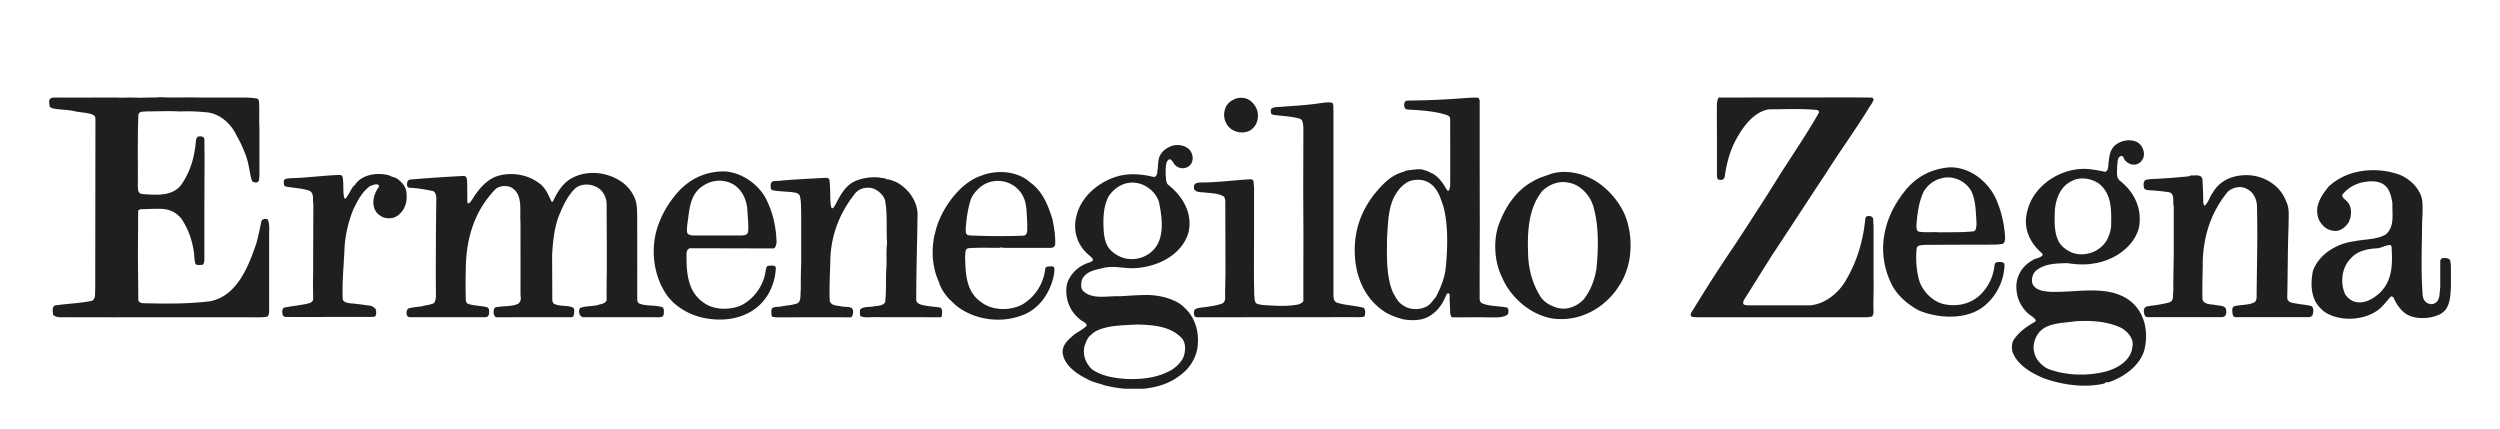
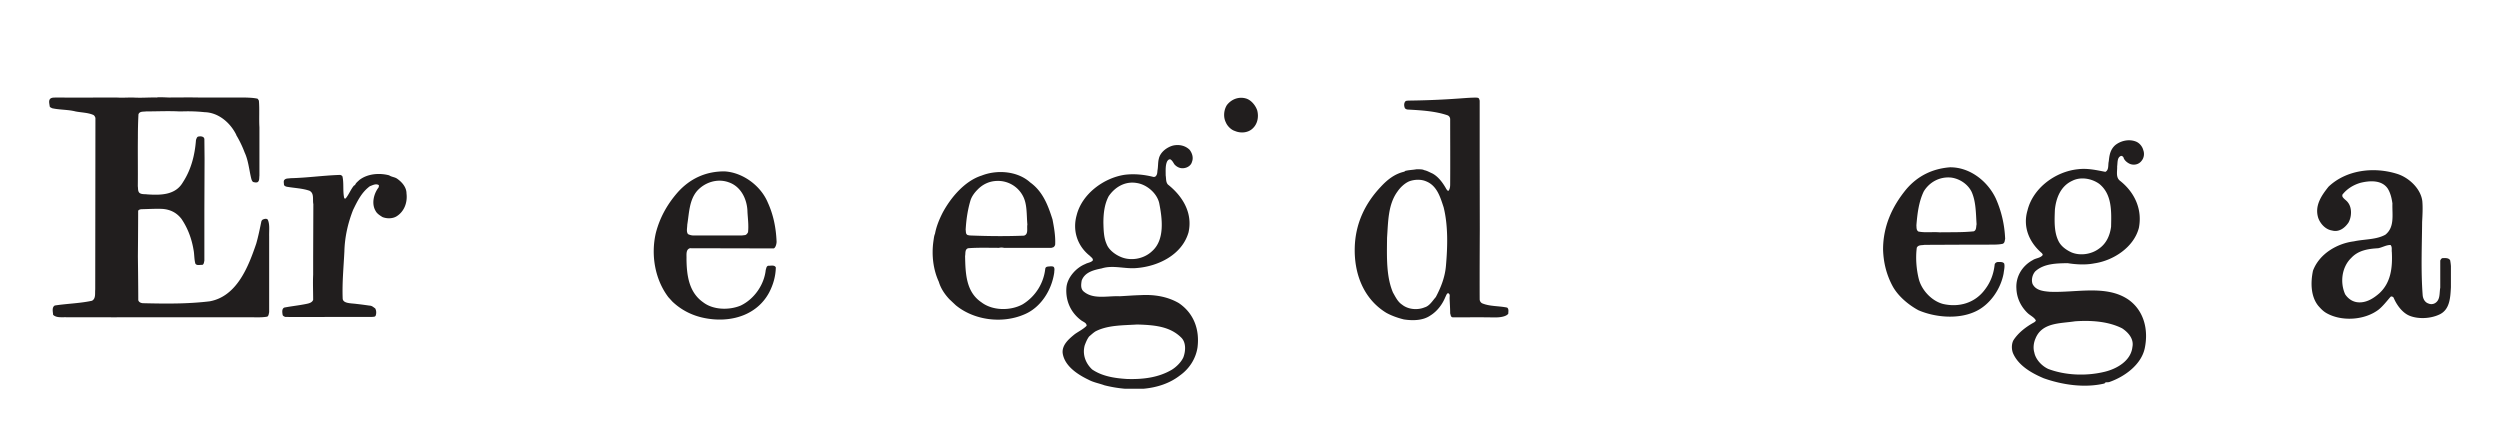
<svg xmlns="http://www.w3.org/2000/svg" width="350" height="60" version="1.0" viewBox="0 0 612 792">
  <defs>
    <clipPath id="a">
      <path d="M0 762.23V792h245.379v-29.77" />
    </clipPath>
  </defs>
  <g clip-path="url(#a)" transform="translate(-1912.151 -13604.202)scale(18.084)">
    <path d="M4.672 764.328c-.04-.117-.098-.254-.234-.312-.543-.235-1.227-.235-1.81-.352-.76-.195-1.636-.152-2.394-.328-.078-.059-.175-.059-.234-.176-.02-.254-.137-.566.04-.777.194-.18.487-.117.718-.14 1.988.023 4.05 0 6.055 0 .546.038 1.09 0 1.656 0 .953.058 1.566-.02 2.48 0 .117-.06 1.082 0 1.215 0 1.074 0 1.969-.02 3.02 0h4.183c.547 0 1.324 0 1.852.116.078.024.097.137.156.196.078.898 0 1.851.055 2.726v4.95c-.035.234.023.527-.192.664-.136.058-.312.02-.449-.02-.117-.078-.156-.215-.195-.352-.215-.875-.293-1.832-.66-2.628a11 11 0 0 0-.801-1.696l-.043-.066-.031-.09c-.606-1.227-1.813-2.262-3.215-2.3a16.5 16.5 0 0 0-2.356-.079c-.058 0-.093-.004-.129-.004l-.12.004c-1.134-.059-2.259 0-3.391 0-.27.043-.66-.035-.778.297a45 45 0 0 0-.058 2.375c-.02 1.656.011 3.277-.008 4.973.039.23-.012.5.164.675.215.176.508.118.781.157 1.399.097 2.899.078 3.656-1.227.84-1.285 1.227-2.766 1.344-4.344.059-.117.078-.293.235-.336.195-.035.39-.035.543.082l.078.137.02 2.082-.02 5.223v5.16c-.04.156-.04.371-.211.43-.254-.02-.547.097-.703-.118-.137-.449-.098-.972-.196-1.44-.191-1.13-.582-2.185-1.226-3.138-.524-.683-1.227-.996-2.043-1.03-.66-.02-1.324.019-1.965.034-.156 0-.348.028-.422.164 0 1.508-.027 4.684-.027 4.684s.039 2.937.039 4.445c.058.219.273.293.449.313 2.316.058 4.594.082 6.852-.192 2.804-.508 3.972-3.605 4.75-5.883.214-.742.367-1.503.523-2.261a.35.35 0 0 1 .156-.215c.157-.059.371-.137.508.02.215.507.121 1.023.137 1.714v7.735c-.04.152-.043.383-.2.457-.542.101-1.199.062-1.761.062h-8.738l-3.961.004c-.602-.015-1.067.016-1.707-.004l-4.266.004c-.469-.035-1.098.094-1.445-.254-.016-.308-.153-.777.18-.953 1.265-.195 2.566-.215 3.792-.484.41-.219.293-.742.332-1.153zM24.078 784.668c-.098-.04-.215-.078-.273-.195-.035-.254-.114-.606.156-.762.703-.137 1.422-.211 2.125-.348.289-.058.719-.113.836-.445 0-.992-.04-1.7 0-2.574v-1.828l.02-5.38c-.098-.468.117-1.093-.391-1.363-.719-.253-1.535-.273-2.317-.41-.097-.02-.254-.078-.293-.195 0-.176-.078-.406.059-.523.156-.157.41-.118.625-.157 1.691-.039 3.27-.273 4.965-.332.152-.02.27.059.328.153.156.707.02 1.504.176 2.203.02.058.097.078.156.039.332-.406.508-.914.855-1.324.04 0 .06-.02.098-.04.078-.214.254-.332.43-.507.816-.64 2.023-.758 3.055-.485.253.176.585.176.82.348.504.352.953.879.953 1.5.117.937-.234 1.855-1.012 2.34-.41.254-.996.254-1.441.078-.254-.156-.567-.352-.703-.625-.446-.738-.192-1.77.312-2.414 0-.078.059-.156 0-.235-.293-.171-.62.02-.894.118-.856.625-1.285 1.539-1.715 2.414-.524 1.328-.856 2.75-.895 4.25-.078 1.597-.234 3.172-.175 4.789 0 .55.847.5 1.402.578.566.062.914.113 1.328.172.289.012.39.16.586.277.137.215.137.528.059.738-.06.157-.243.122-.38.141-4.206 0-7.277.016-8.855.004" style="fill:#211e1e;fill-opacity:1;fill-rule:nonzero;stroke:none" />
-     <path d="M60.043 779.844c0 1.008-.008 2.144 0 3.113.02.137.098.273.234.352.778.293 1.614.097 2.391.39.117.196.121.473.059.778-.082.293-.606.218-.957.218h-7.278c-.137-.02-.27-.175-.347-.277-.04-.191-.098-.484.058-.66.543-.235 1.227-.156 1.809-.313.273-.097.761-.113.898-.484 0-1.04-.004-1.785.02-2.965v-2.203l-.02-4.691c-.02-.743-.45-1.5-1.172-1.774-.601-.293-1.457-.25-1.984.156-.875.817-1.344 1.93-1.77 2.98-.43 1.208-.566 2.513-.644 3.86l.02 4.637c.019.117.078.332.195.367.586.293 1.363.117 1.945.39.156.177.098.509.059.739-.079.36-.387.2-.598.238h-4.492l-2.805.004c-.176 0-.258-.261-.3-.375 0-.254-.036-.527.214-.644.762-.157 1.637-.04 2.317-.371.363-.387.218-.508.214-1.11l.004-1.707-.004-5.469c-.097-1.285.293-2.933-.992-3.617-.508-.195-1.168-.156-1.578.215-1.984 2.063-2.863 4.613-3 7.477a64 64 0 0 0-.016 3.863c.04.215.098.348.348.406.547.156 1.191.156 1.754.29.117.023.195.1.254.198.039.235.059.543-.078.72-.137.175-.442.105-.676.12l-6.527-.004h-.875a.4.4 0 0 1-.215-.171c-.059-.239-.078-.57.156-.723.43-.117.895-.156 1.344-.215.387-.117.816-.137 1.187-.289.23-.156.23-.43.274-.664l-.016-2.281.016-4.5.039-3.352c-.024-.27-.082-.621-.371-.7-.797-.155-1.578-.312-2.434-.331-.058-.04-.117-.059-.156-.137-.059-.195-.04-.445.078-.601l.156-.098a169 169 0 0 1 5.489-.371c.156-.02.253.078.332.176l.058.39.02 2.14c.02.04.058.079.097.098.196-.035.293-.273.407-.41.625-1.03 1.558-2.16 2.765-2.433.352-.117.742-.137 1.13-.157 1.187 0 2.218.352 3.116 1.07.524.47.778 1.095 1.047 1.677.02.058.117.136.176.058.39-.816.875-1.695 1.695-2.238.934-.606 2.121-.8 3.29-.606 1.226.235 2.452.86 3.132 2.008.45.758.5 1.239.5 2.59zM84.043 784.688s-1.117.097-1.234-.176c0-.215-.059-.489.058-.66.367-.258.875-.18 1.305-.258.426-.094.933-.02 1.207-.426.133-1.227.039-2.496.133-3.742.023-.762-.04-1.559.058-2.297-.097-1.442.059-3.02-.21-4.402-.196-.586-.782-1.075-1.364-1.23-.719-.134-1.402.097-1.812.702-1.536 1.985-2.395 4.266-2.414 6.856-.04 1.328-.114 2.687-.06 3.976.177.504.673.45 1.157.551.524.133 1.18-.102 1.238.5 0 .234-.039.488-.21.625-.817-.008-3.532-.008-4.348-.008l-3.383.008c-.117-.062-.328.02-.39-.176-.016-.234-.094-.547.062-.761.289-.196.68-.098 1.012-.196.543-.094 1.09-.117 1.593-.312.391-.29.235-.875.313-1.36 0-.84 0-1.718.039-2.574v-5.453c-.04-.586.02-1.148-.176-1.676a.84.84 0 0 0-.406-.23c-.781-.137-1.617-.102-2.375-.254-.215-.137-.156-.414-.156-.625.113-.469.68-.254 1.011-.352 1.555-.136 3.153-.215 4.692-.289.137.016.254.074.289.192.137.855.039 1.812.156 2.687.059.078.02.215.14.235.192-.04.212-.235.31-.348.468-.88.952-1.89 1.925-2.38.781-.37 1.715-.507 2.649-.41.214.079.488.024.683.177.328 0 .621.156.914.253 1.207.606 2.16 1.852 2.239 3.215-.04 3.02-.137 5.883-.137 8.918.097.313.406.41.68.469.585.137 1.187.156 1.789.254.257.195.175.586.14.86-.039.097-.008.09-.086.128zM117.293 784.7c-.137 0-.258-.044-.316-.157-.079-.219-.075-.488.062-.66.367-.196.856-.176 1.266-.258.523-.074 1.07-.156 1.554-.352.371-.23.235-.738.254-1.128l.04-1.91-.02-7.438c-.04-.156-.04-.313-.137-.43-.543-.332-1.207-.332-1.848-.406-.41-.059-.953.035-1.207-.356-.02-.152-.02-.386.079-.523.156-.117.367-.137.562-.156 1.754 0 3.43-.235 5.16-.332a.38.38 0 0 1 .274.176l.058.703v3.855c0 2.336-.039 4.735.02 7.11.054.312-.02.742.308.894.508.156 1.09.137 1.657.18.855.039 1.73.039 2.511-.117.192-.063.52-.176.54-.391 0-2.457.007-6.93.007-6.93l-.02-4.172.016-6.609c-.058-.465-.058-.738-.332-.875-.875-.27-1.847-.27-2.761-.406-.079-.04-.215-.078-.215-.196-.04-.16-.04-.332.058-.449.352-.215.817-.137 1.227-.195 1.226-.094 2.512-.156 3.719-.348.406-.043.855-.14 1.246-.043.191.215.097.528.132.82v18.919c.02.27.06.543.336.68.875.288 1.868.288 2.762.542.195.196.156.567.098.84-.153.152-.82.106-.82.106zM214.352 784.688a.42.42 0 0 1-.254-.157c-.078-.25-.196-.62.039-.836.133-.156.386-.097.562-.175a11.7 11.7 0 0 0 1.867-.332c.586-.157.352-.817.45-1.247-.02-1.597.058-3.156.039-4.77v-3.839c-.137-.488.156-1.305-.543-1.422a23 23 0 0 0-2.047-.195c-.176-.04-.348-.04-.445-.215-.06-.273-.098-.64.152-.836.488-.117 1.055-.098 1.578-.137.953-.058 1.93-.136 2.863-.234.117-.078.29-.117.407-.078.273-.04.605-.04.84.117a.56.56 0 0 1 .136.39c.04.798.074 1.5.074 2.298.059.078.024.234.157.273.41-.371.488-.914.82-1.324.719-1.266 2.043-1.793 3.445-1.793 1.73 0 3.465 1.035 4.047 2.687.39.703.234 1.637.254 2.457-.098 2.414-.078 4.813-.137 7.262-.058.688.64.645 1.07.742.47.078.922.106 1.403.235.273.199.195.644.117.918-.078.117-.191.168-.309.21h-7.613c-.312-.078-.254-.468-.293-.718.02-.176.059-.352.254-.41.68-.157 1.477-.079 2.082-.426a1 1 0 0 0 .156-.41c.02-3.102.118-6.157.04-9.235.019-.777-.333-1.578-1.051-1.91-.625-.351-1.461-.156-1.95.313-1.769 2.16-2.566 4.734-2.546 7.636-.02 1.168-.059 2.243-.02 3.391.211.484.809.441 1.281.523.43.079 1.07.051 1.13.489.038.254.038.527-.173.683l-.195.074zM185.695 784.7l.45-.055c.19-.06.19-.274.234-.426-.043-1.133.035-2.227 0-3.375v-5.551c-.063-.234.016-.547-.078-.758-.117-.176-.332-.195-.528-.176-.136.02-.214.137-.234.25-.215 2.243-.836 4.348-1.945 6.235-.739 1.343-2.106 2.457-3.621 2.633h-6.559c-.117-.04-.273-.02-.351-.157a.72.72 0 0 1 .136-.488l2.2-3.504c.292-.45.562-.918.874-1.363 1.77-2.692 3.524-5.38 5.297-8.067 1.36-2.144 2.86-4.226 4.203-6.37.157-.333.536-.731.614-1.102-.04-.078-.098-.156-.196-.172-1.312-.024-3.976-.024-3.976-.024l-1.899.012-5.492-.004s-3.11.02-4.207.004c-.191.082-.183.352-.242.543-.02 1.211 0 2.281 0 3.488v4.012l.04.219c.097.191.312.152.487.152.137-.039.192-.152.254-.25.192-1.367.524-2.672 1.168-3.86.7-1.284 1.79-2.843 3.367-3.097 1.653 0 3.348-.097 4.946.078.133.04.21.176.133.313-1.208 2.125-2.625 4.187-3.95 6.27-1.48 2.398-3.02 4.753-4.574 7.132a154 154 0 0 0-4.207 6.528c-.137.25-.351.449-.351.738.097.215.37.156.546.191zM148.39 780.566c-.722-1.48-.878-3.468-.39-5.105.602-1.793 1.75-3.68 3.543-4.637.582-.367 1.246-.543 1.867-.777 1.461-.45 3.078-.098 4.32.586 1.31.738 2.454 1.984 3.098 3.308.797 1.637.934 3.899.406 5.692-.172.504-.347 1.012-.62 1.46-1.384 2.47-3.989 4.052-6.833 3.759-2.316-.278-4.496-2.122-5.39-4.286m5.626 3.157c1.03.289 2.023-.118 2.726-.836.738-.938 1.125-1.989 1.32-3.16.215-2.16.254-4.575-.386-6.563-.371-1.016-1.285-1.988-2.375-2.203-1.051-.25-2.028.137-2.766.82-1.5 1.848-1.558 4.403-1.441 6.836.097 1.461.508 2.805 1.265 3.996.41.602 1.032.91 1.657 1.11" style="fill:#211e1e;fill-opacity:1;fill-rule:nonzero;stroke:none" />
    <path d="M136.574 784.238c-2.336-1.437-3.293-4.031-3.21-6.699.073-2.394 1.027-4.441 2.644-6.156.699-.762 1.46-1.344 2.414-1.559l.098-.078c.37-.098.761-.098 1.167-.172.254.016.547-.023.778.094.293.059.547.215.82.332.64.332 1.13 1.031 1.457 1.637.078.039.117.215.215.117.137-.176.156-.426.156-.64.016-2.22 0-4.372 0-6.665a.425.425 0 0 0-.273-.39c-1.266-.43-2.664-.508-4.067-.586-.097 0-.195-.059-.273-.118-.098-.19-.137-.503.02-.699.078-.097.195-.078.292-.097 1.653-.02 3.29-.079 4.942-.196.664-.039 1.309-.11 2.008-.11.16.013.254.013.312.13l.055.176v5.976l.012 7.195s-.024 4.684-.012 7.122c0 .214.137.394.332.453.762.293 1.676.234 2.473.406.195.14.117.434.117.625-.293.41-1.344.379-1.344.379l-1.531-.016s-1.871.008-2.79.008c-.234-.02-.214-.254-.273-.406 0-.528-.039-1.035-.058-1.54 0-.261.078-.41-.157-.53-.156.062-.195.257-.273.394-.29.719-.816 1.457-1.555 1.906-.738.508-1.773.528-2.687.39-.621-.155-1.246-.37-1.809-.683m1.63-.824c.6.484 1.554.582 2.296.274.504-.137.816-.684 1.145-1.051.527-.996.937-2.032 1.035-3.18.175-1.984.23-4.129-.235-5.996-.332-.996-.66-2.203-1.789-2.652-.527-.23-1.207-.196-1.734 0-.45.195-.895.605-1.188 1.035-.972 1.324-.953 3.058-1.07 4.73-.02 1.93-.098 3.938.602 5.594.254.445.488.953.937 1.246M231.809 783.508c-.758-.957-.778-2.375-.524-3.567.64-1.714 2.45-2.785 4.184-3 1.07-.234 2.277-.156 3.215-.68.972-.78.68-2.046.718-3.195-.078-.546-.195-1.05-.468-1.5-.602-.918-1.848-.84-2.801-.605-.664.195-1.324.566-1.813 1.172-.058.054-.039.172-.02.25.157.254.41.37.567.601.426.547.367 1.485.04 2.047-.391.567-.977.996-1.677.801-.66-.098-1.187-.68-1.402-1.266-.406-1.246.313-2.296 1.05-3.214 1.833-1.735 4.653-2.047 7.009-1.305 1.187.371 2.414 1.5 2.57 2.785.059.66.02 1.422-.02 2.125-.019 2.473-.136 5.043.06 7.52.038.328.214.699.585.816a.74.74 0 0 0 .738-.078c.485-.352.371-.996.47-1.54v-2.765c.034-.097.112-.215.21-.254.273 0 .625-.058.8.215.173.875.079 1.832.079 2.766-.059 1.05-.098 2.32-1.227 2.804-.859.391-2.062.465-2.96.118-.778-.293-1.38-1.153-1.672-1.871-.079-.094-.215-.157-.313-.075-.371.426-.758.93-1.187 1.282-1.422 1.113-3.817 1.27-5.372.37-.332-.19-.585-.464-.84-.757m4.343-.332c.739-.04 1.364-.446 1.926-.938 1.168-1.086 1.344-2.605 1.266-4.187-.04-.254.058-.543-.137-.739-.45 0-.836.254-1.266.333-1.011.058-2.023.21-2.746.992-.972.933-1.164 2.515-.62 3.718.37.547.913.86 1.577.82M107.773 791.648c-.527-.195-1.109-.289-1.617-.566-1.09-.523-2.472-1.402-2.644-2.746-.063-.836.66-1.441 1.261-1.926.391-.273.84-.488 1.188-.836.02-.312-.367-.41-.563-.566-1.09-.82-1.597-2.028-1.5-3.332.079-1.031.993-2.043 1.926-2.414.235-.14.547-.14.762-.356.078-.21-.156-.328-.293-.484-1.285-1.012-1.793-2.59-1.344-4.168.547-2.16 2.746-3.777 4.867-4.11 1.012-.136 2.063-.019 2.98.215.056 0 .173 0 .231-.078.157-.156.157-.37.176-.586.078-.39.04-.816.137-1.187.137-.664.797-1.168 1.422-1.348.62-.152 1.285-.015 1.73.43.254.332.41.8.235 1.23-.079.332-.41.563-.72.621-.41.098-.78-.058-1.054-.347-.133-.176-.21-.395-.426-.528-.156-.039-.254.079-.332.196-.195.406-.152.933-.152 1.441.055.313 0 .68.23.934 1.5 1.187 2.551 2.902 2.102 4.89-.66 2.278-3.074 3.465-5.293 3.641-1.207.117-2.414-.332-3.582.039-.777.156-1.73.371-2.043 1.246-.059.371-.117.781.156 1.07.992.899 2.453.47 3.735.528.742-.04 1.402-.094 2.14-.114 1.422-.082 2.766.157 3.895.813 1.539 1.04 2.144 2.71 1.91 4.543-.176 1.129-.82 2.164-1.813 2.863-2.082 1.617-5.156 1.637-7.707.992m2.297-.644c1.676.058 3.27-.152 4.614-.953.464-.29.953-.778 1.168-1.266.23-.62.293-1.5-.215-2.004-1.188-1.187-2.84-1.289-4.496-1.343-1.48.093-3.016.054-4.266.699-.25.156-.445.351-.66.527-.215.293-.332.602-.445.895-.258.933.078 1.832.757 2.472 1.032.703 2.297.895 3.543.973m-.644-12.484c1.05.468 2.394.214 3.215-.567 1.34-1.168 1.05-3.367.738-4.926-.234-1.015-1.266-1.89-2.277-2.047-1.207-.214-2.239.41-2.883 1.344-.426.801-.543 1.735-.543 2.727.02.761.039 1.523.328 2.164.215.582.86 1.07 1.422 1.305M203.781 790.938c-1.207-.508-2.57-1.266-3.136-2.532-.176-.41-.176-.957.02-1.343.507-.801 1.343-1.422 2.14-1.852.058-.059.156-.098.156-.195-.176-.328-.563-.485-.836-.743-.703-.68-1.11-1.535-1.148-2.507-.079-1.211.582-2.32 1.671-2.907.313-.21.743-.195.993-.488.062-.078-.016-.152-.055-.215-1.305-1.11-1.969-2.683-1.48-4.36.562-2.32 2.878-3.995 5.175-4.226.977-.117 1.871.094 2.785.27.391-.192.254-.719.352-1.09.059-.621.156-1.207.68-1.656.547-.426 1.343-.621 2.047-.367.386.132.699.503.796.89.137.356.079.781-.156 1.074-.254.352-.68.489-1.11.371-.312-.097-.683-.39-.757-.703a.3.3 0 0 0-.238-.152c-.426.152-.348.68-.407 1.07.02.504-.156 1.11.274 1.461 1.52 1.188 2.316 2.942 1.945 4.828-.523 2.008-2.648 3.352-4.554 3.625-.875.176-1.868.118-2.727-.02-1.184.02-2.43.04-3.309.84-.289.333-.425.856-.273 1.286.332.66 1.074.738 1.754.797 2.707.117 5.781-.739 8.039.8 1.598 1.13 2.062 3.075 1.676 4.95-.352 1.71-2.086 2.937-3.602 3.465-.156.078-.43-.04-.508.156-2.043.488-4.34.133-6.207-.528m6.207-.665c1.227-.293 2.688-1.105 2.844-2.53.172-.837-.43-1.5-1.05-1.911-1.423-.719-3.177-.832-4.81-.719-1.5.235-3.386.098-4.05 1.774-.176.406-.254.937-.117 1.402.136.723.761 1.383 1.422 1.691 1.753.665 3.894.747 5.761.293m-3.445-12.23c.894.41 2.082.234 2.844-.332.797-.543 1.148-1.383 1.265-2.258.04-1.617.094-3.332-1.207-4.383-.761-.547-1.89-.761-2.765-.312-1.188.543-1.653 1.773-1.77 2.96-.043 1.11-.097 2.259.367 3.192.254.531.778.899 1.266 1.133M91.926 782.844c-.485-.524-.875-1.11-1.067-1.77-.566-1.23-.761-2.71-.546-4.191.039-.235.058-.504.156-.719.136-.742.426-1.441.758-2.105.835-1.579 2.277-3.293 4.011-3.84 1.575-.621 3.676-.465 4.961.703 1.305.937 1.832 2.375 2.278 3.781.156.817.312 1.676.273 2.55a.4.4 0 0 1-.195.294l-.192.058h-4.847a1.1 1.1 0 0 0-.508 0c-1.07 0-2.102-.039-3.153.04-.351.117-.253.503-.312.8.039 1.75.078 3.66 1.676 4.73 1.148.876 2.996.876 4.222.192a4.88 4.88 0 0 0 2.297-3.64c.059-.254.332-.196.524-.235.136 0 .234 0 .332.059.136.156.058.39.058.586-.254 1.77-1.363 3.586-3.093 4.285-2.239.953-5.102.586-6.97-.953zm2.101-6.504c1.871.074 3.66.094 5.532.02.488-.141.273-.743.351-1.133-.097-1.032 0-2.122-.488-2.98a2.88 2.88 0 0 0-2.61-1.481c-.777.02-1.46.332-2.003.898-.293.293-.567.66-.7 1.05-.293.954-.449 1.99-.507 3.04.039.195-.02.45.214.547zM65.426 777.645c-.45.136-.332.699-.352 1.09.02 1.671.235 3.41 1.711 4.44 1.016.782 2.649.817 3.817.333 1.402-.664 2.414-2.145 2.57-3.645.058-.156.058-.37.254-.43.254.02.644-.113.777.176-.02.918-.273 1.774-.68 2.555-1.187 2.219-3.64 3.016-6.035 2.707-1.441-.176-2.765-.738-3.855-1.773l-.41-.45c-1.36-1.793-1.809-4.285-1.282-6.562.391-1.52 1.13-2.883 2.2-4.113 1.285-1.457 2.937-2.2 4.847-2.18 1.848.117 3.68 1.46 4.399 3.191.562 1.23.836 2.555.894 3.996 0 .196-.094.61-.289.684zm5.312-1.305.332-.04c.137-.038.235-.175.293-.292.078-.703-.02-1.383-.058-2.067-.02-1.265-.645-2.609-1.93-3.039-1.148-.41-2.434 0-3.23.899-.797.953-.797 2.238-.993 3.445 0 .313-.117.703.078.957.157.078.352.137.528.137zM190.969 783.984c-1.012-.547-2.063-1.422-2.625-2.433-.625-1.149-.953-2.399-.992-3.781 0-2.356.914-4.383 2.375-6.157 1.183-1.383 2.703-2.101 4.457-2.238 2.023-.02 3.851 1.402 4.691 3.195.563 1.266.895 2.649.953 4.13-.058.175-.02.37-.234.487-.469.114-1.012.079-1.52.094h-2.14l-4.36.02c-.273.058-.625-.02-.777.293-.137 1.054-.04 2.222.21 3.215.294 1.129 1.325 2.242 2.493 2.535 1.617.367 3.254-.102 4.266-1.485.582-.757.894-1.617.992-2.57.039-.137.195-.234.328-.234.234 0 .508-.035.644.156.079.312-.02.664-.058.996-.293 1.594-1.402 3.273-2.996 3.953-1.715.758-4.031.547-5.707-.176m2.164-7.964c1.168-.02 2.355.015 3.484-.102.29-.113.23-.465.29-.719-.075-1.148-.06-2.32-.505-3.312-.39-.797-1.226-1.344-2.082-1.461-1.148-.117-2.203.43-2.804 1.402-.508 1.05-.66 2.242-.758 3.469.02.234-.02.508.21.644.704.137 1.442.02 2.165.079M120.18 764.766c-.27-.547-.192-1.266.117-1.75.45-.586 1.187-.88 1.91-.684.543.137 1.012.7 1.188 1.227.175.66.039 1.402-.489 1.87-.465.43-1.207.485-1.789.235-.39-.117-.781-.508-.937-.898" style="fill:#211e1e;fill-opacity:1;fill-rule:nonzero;stroke:none" />
  </g>
</svg>